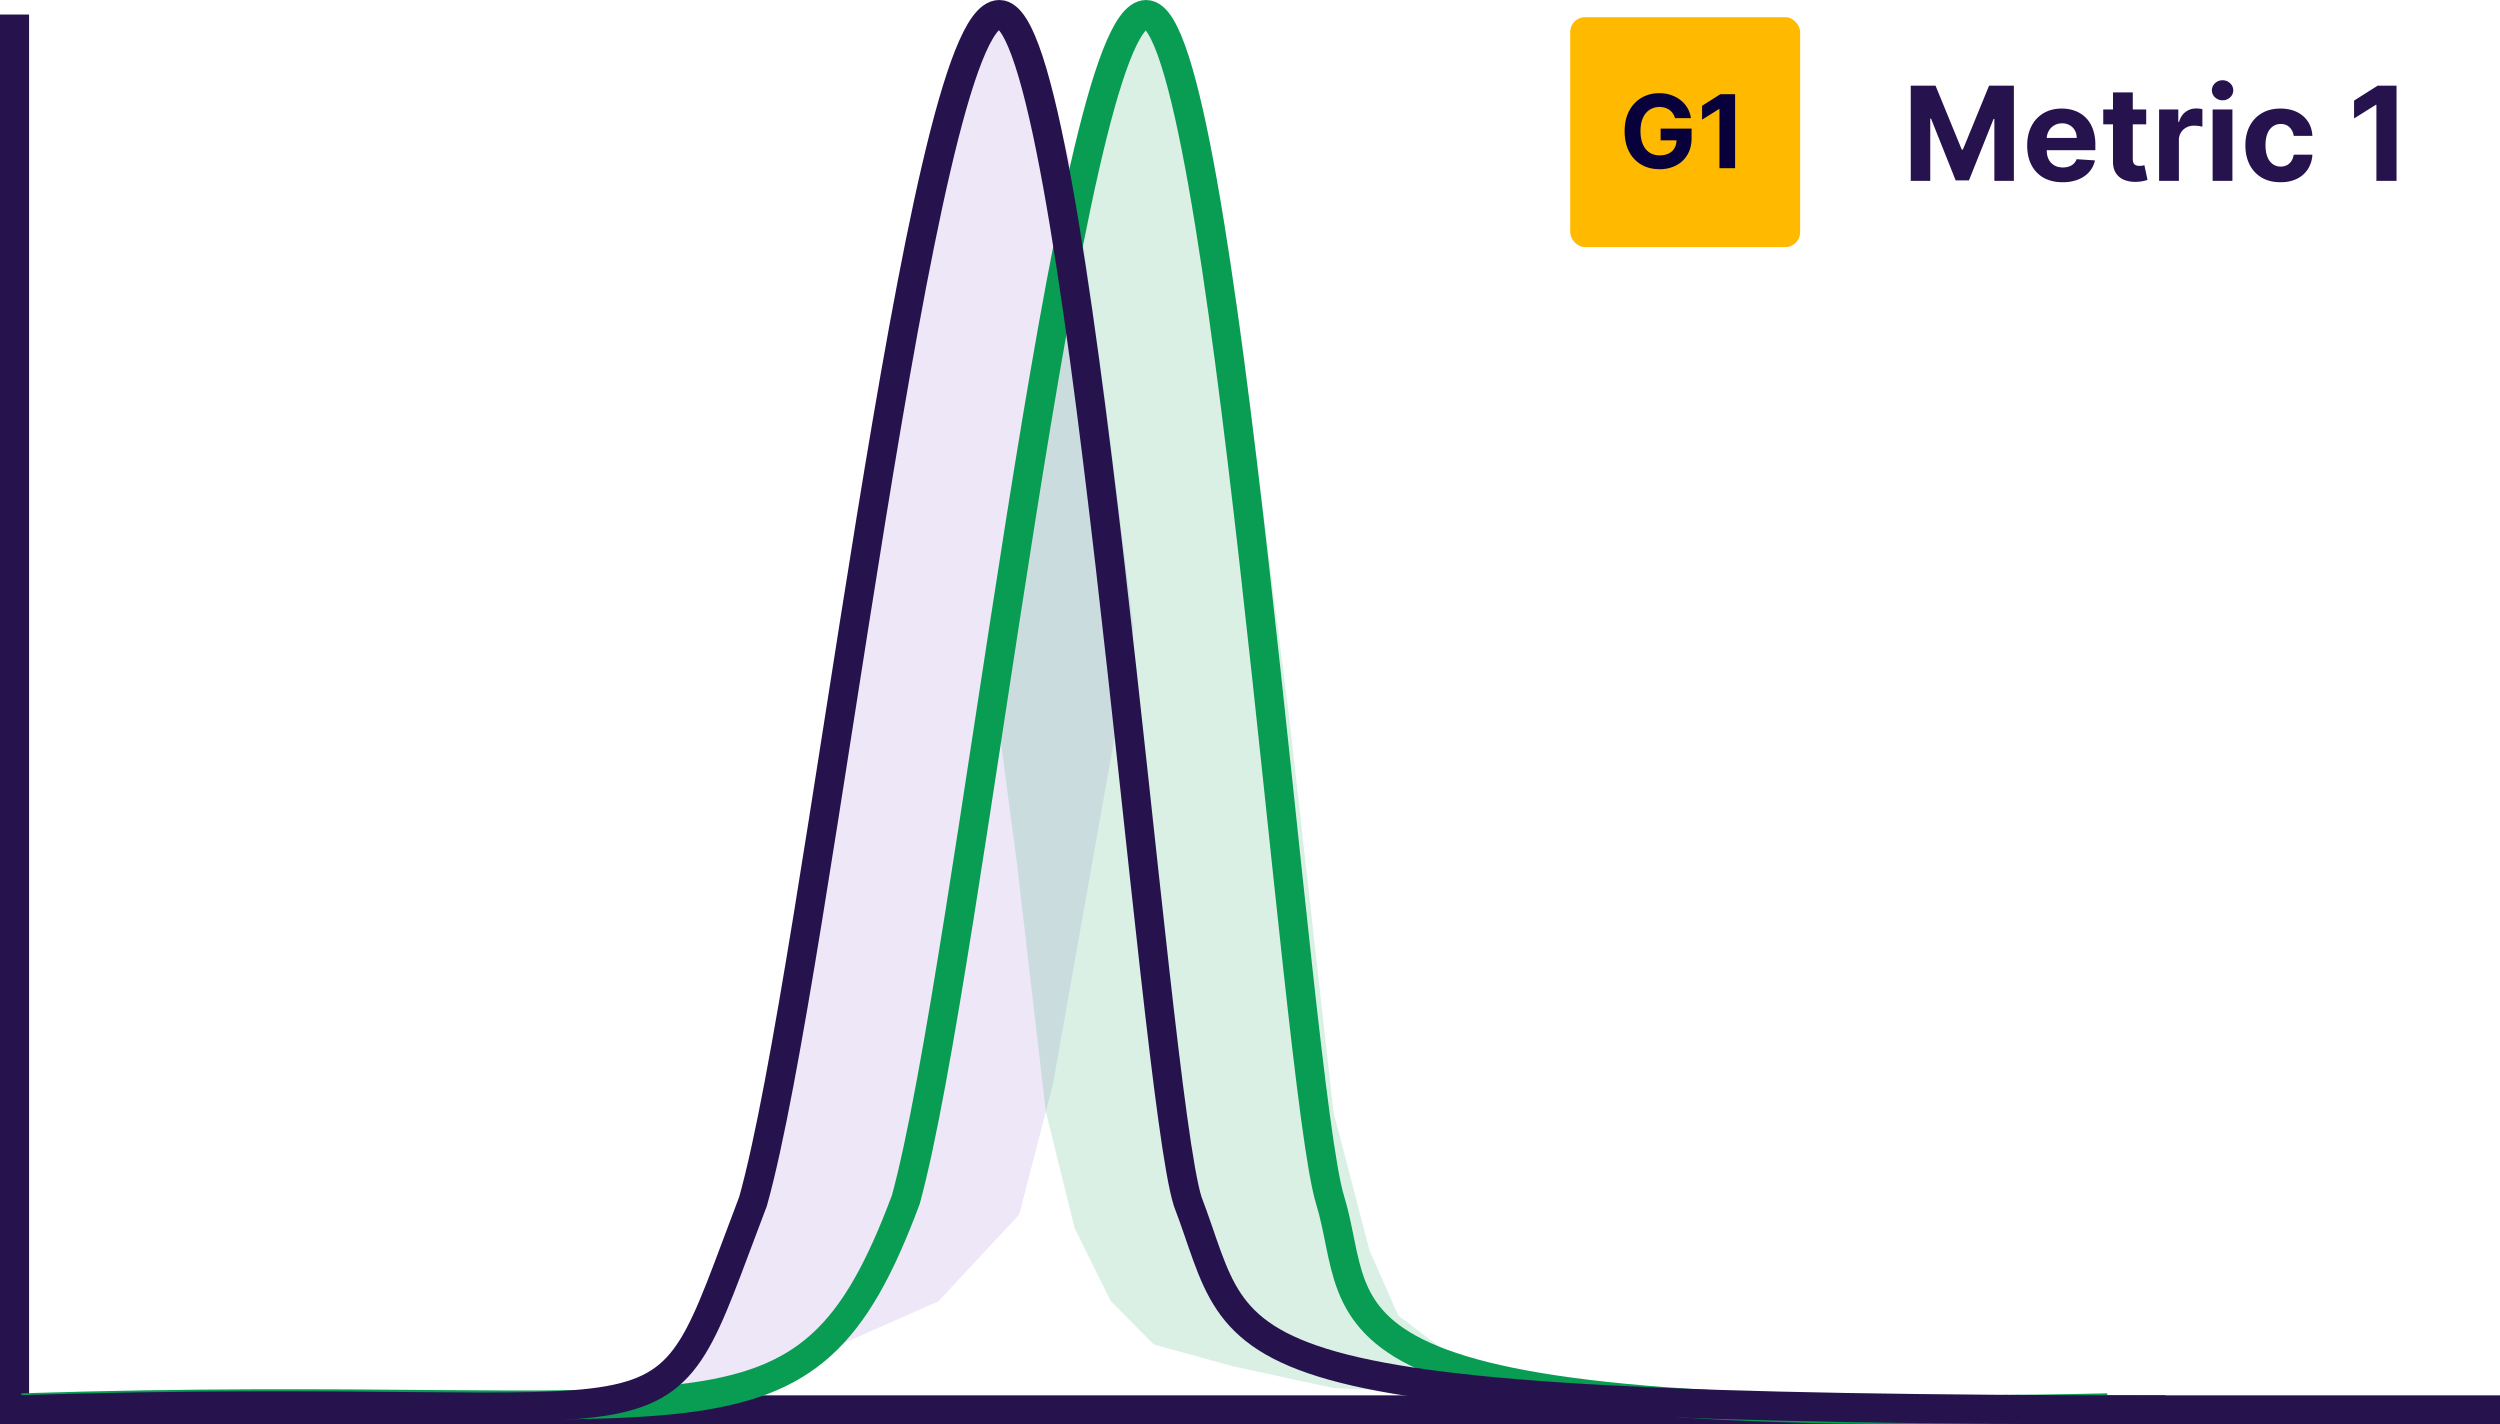
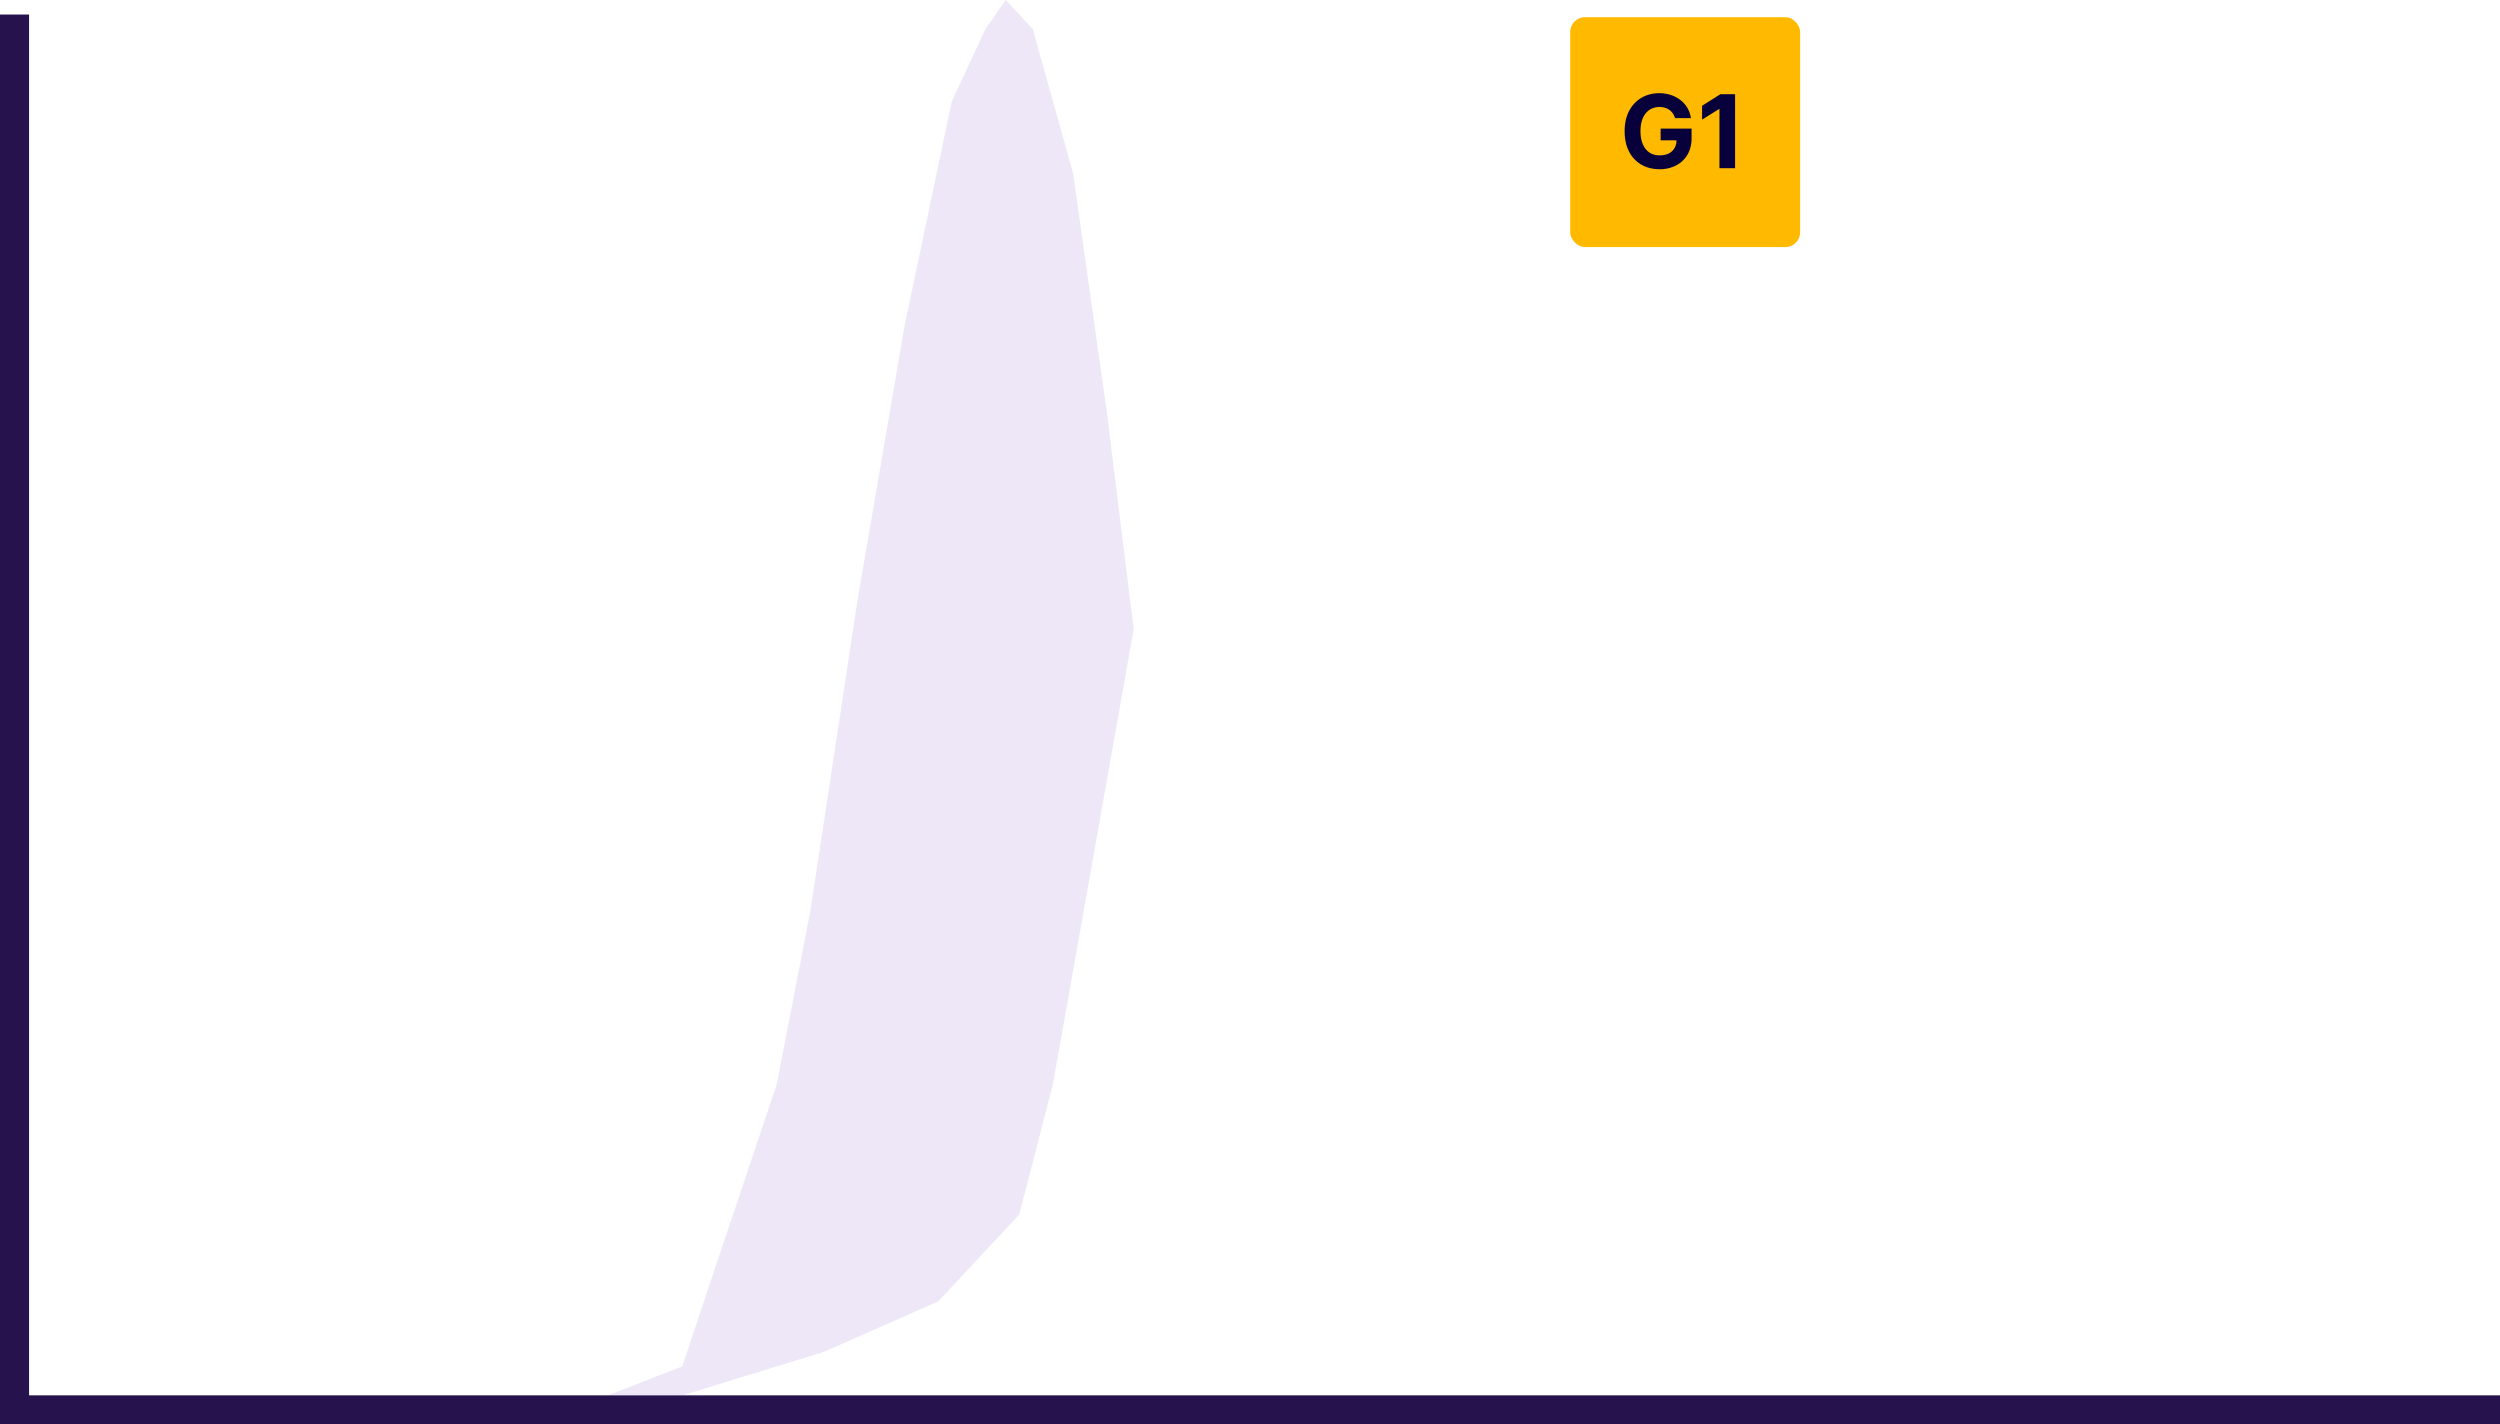
<svg xmlns="http://www.w3.org/2000/svg" width="172" height="98" fill="none">
  <path stroke="#26134D" stroke-width="2" d="M172 97H1V1" />
  <path fill="#8A5EC8" fill-opacity=".15" d="m46.95 94-5.098 1.99 5.099.01 9.731-2.99 7.878-3.481 5.561-5.969 2.317-8.953L78 43.272l-1.853-14.921-2.317-16.414-2.78-9.947L69.193 0l-1.39 1.99-2.317 4.973-3.244 15.42L59 41.282 55.755 62.67l-2.317 11.937-4.17 12.435L46.949 94Z" />
-   <path fill="#089D52" fill-opacity=".15" d="M102.624 96 114 97l-5.935-1.5-7.914-2-3.957-3-1.979-4.5-2.473-9.5L88.774 50l-3.462-27.5L81.355 4l-2.473-3-2.473 3-2.474 10L68 44.5l1.978 15 1.979 17 1.979 8 2.473 5 2.967 3 5.441 1.5 6.925 1.5 10.882.5Z" />
-   <path stroke="#089D52" stroke-width="2" d="M1.5 96.86c47.424-1.517 53.767 4.551 60.82-14.324C66.697 66.559 73.507 1 78.857 1s10.278 73.816 12.647 81.536C94.078 90.929 88.456 98.1 145 96.86" />
-   <path stroke="#26134D" stroke-width="2" d="M1 97c48.59-1.52 43.584 4.559 50.81-14.345C56.295 66.655 63.272 1 68.754 1c5.482 0 10.531 73.924 12.958 81.655C85.936 93.69 81.712 97 149 97" />
-   <path fill="#26134D" d="M131.46 5.896h1.706l1.803 4.398h.076l1.803-4.398h1.707v6.546h-1.343v-4.26h-.054l-1.694 4.228h-.914l-1.694-4.245h-.054v4.277h-1.342V5.896Zm10.447 6.641c-.505 0-.94-.102-1.304-.306a2.098 2.098 0 0 1-.838-.876c-.196-.38-.294-.828-.294-1.346 0-.504.098-.948.294-1.33a2.17 2.17 0 0 1 .828-.89c.358-.214.778-.32 1.259-.32.324 0 .626.052.905.156.281.103.526.257.735.464.211.206.375.466.492.78a3.1 3.1 0 0 1 .176 1.093v.373h-4.146v-.843h2.864c0-.196-.043-.37-.128-.521a.914.914 0 0 0-.354-.355 1.015 1.015 0 0 0-.521-.131c-.207 0-.39.048-.55.144a1.01 1.01 0 0 0-.371.38 1.078 1.078 0 0 0-.137.527v.803c0 .243.044.452.134.63a.98.98 0 0 0 .387.408c.166.096.363.144.591.144.151 0 .29-.021.415-.064a.83.83 0 0 0 .528-.505l1.259.083a1.721 1.721 0 0 1-.393.793c-.196.224-.45.399-.761.524a2.87 2.87 0 0 1-1.07.185Zm5.752-5.004v1.022h-2.956V7.533h2.956Zm-2.285-1.177h1.362v4.577c0 .126.019.224.057.294a.321.321 0 0 0 .16.144c.07.028.151.041.243.041.064 0 .128-.005.192-.015l.147-.03.214 1.014a3.776 3.776 0 0 1-.288.073c-.123.03-.274.048-.45.055a2.065 2.065 0 0 1-.863-.131 1.202 1.202 0 0 1-.572-.467c-.137-.21-.204-.477-.202-.799V6.356Zm3.172 6.086v-4.91h1.32v.857h.051c.09-.305.24-.535.451-.69.211-.158.454-.237.729-.237a2.056 2.056 0 0 1 .428.048v1.208a2.392 2.392 0 0 0-.575-.073c-.201 0-.38.043-.537.13a.965.965 0 0 0-.505.89v2.777h-1.362Zm3.683 0v-4.91h1.361v4.91h-1.361Zm.684-5.542a.74.74 0 0 1-.521-.202.652.652 0 0 1-.214-.489c0-.187.071-.348.214-.482a.733.733 0 0 1 .521-.205c.202 0 .375.068.518.205a.651.651 0 0 1 0 .972.73.73 0 0 1-.518.2Zm3.986 5.637c-.503 0-.935-.106-1.298-.32a2.153 2.153 0 0 1-.83-.894c-.192-.381-.288-.82-.288-1.317 0-.503.097-.944.291-1.323a2.16 2.16 0 0 1 .834-.892c.36-.215.788-.322 1.285-.322.428 0 .803.077 1.125.233.321.155.576.374.764.655.187.281.29.612.31.99h-1.285a.989.989 0 0 0-.288-.59c-.153-.152-.355-.227-.604-.227a.914.914 0 0 0-.553.172 1.1 1.1 0 0 0-.364.496c-.088.217-.131.48-.131.79 0 .312.042.579.128.798a1.1 1.1 0 0 0 .367.502.914.914 0 0 0 .553.172.9.9 0 0 0 .419-.095.814.814 0 0 0 .31-.279c.083-.123.137-.271.163-.444h1.285a2.022 2.022 0 0 1-.307.991 1.857 1.857 0 0 1-.751.665c-.32.16-.698.24-1.135.24Zm7.982-6.64v6.545h-1.384V7.21h-.038l-1.499.94V6.921l1.62-1.026h1.301Z" />
  <rect width="15.818" height="15.818" x="108.031" y="1.182" fill="#FFBA00" rx="1.018" />
  <path fill="#07003A" d="M115.24 8.126a1.121 1.121 0 0 0-.147-.32.985.985 0 0 0-.539-.39 1.3 1.3 0 0 0-.38-.053 1.22 1.22 0 0 0-.686.194 1.271 1.271 0 0 0-.458.564c-.109.245-.164.545-.164.9 0 .354.054.656.162.905.107.248.26.438.457.569.197.13.43.194.699.194.243 0 .451-.043.624-.13a.924.924 0 0 0 .397-.37c.093-.159.139-.347.139-.564l.219.032h-1.312v-.81h2.13v.641c0 .448-.094.832-.283 1.154a1.93 1.93 0 0 1-.781.74 2.43 2.43 0 0 1-1.138.259c-.478 0-.897-.105-1.258-.316a2.191 2.191 0 0 1-.845-.902c-.201-.391-.301-.855-.301-1.392 0-.413.06-.78.179-1.104.121-.325.29-.6.507-.825a2.19 2.19 0 0 1 .758-.515c.288-.117.601-.176.937-.176.289 0 .557.042.806.127.248.082.469.2.661.353a1.864 1.864 0 0 1 .711 1.235h-1.094Zm4.135-1.646v5.091h-1.077V7.502h-.03l-1.165.73v-.954l1.26-.798h1.012Z" />
</svg>